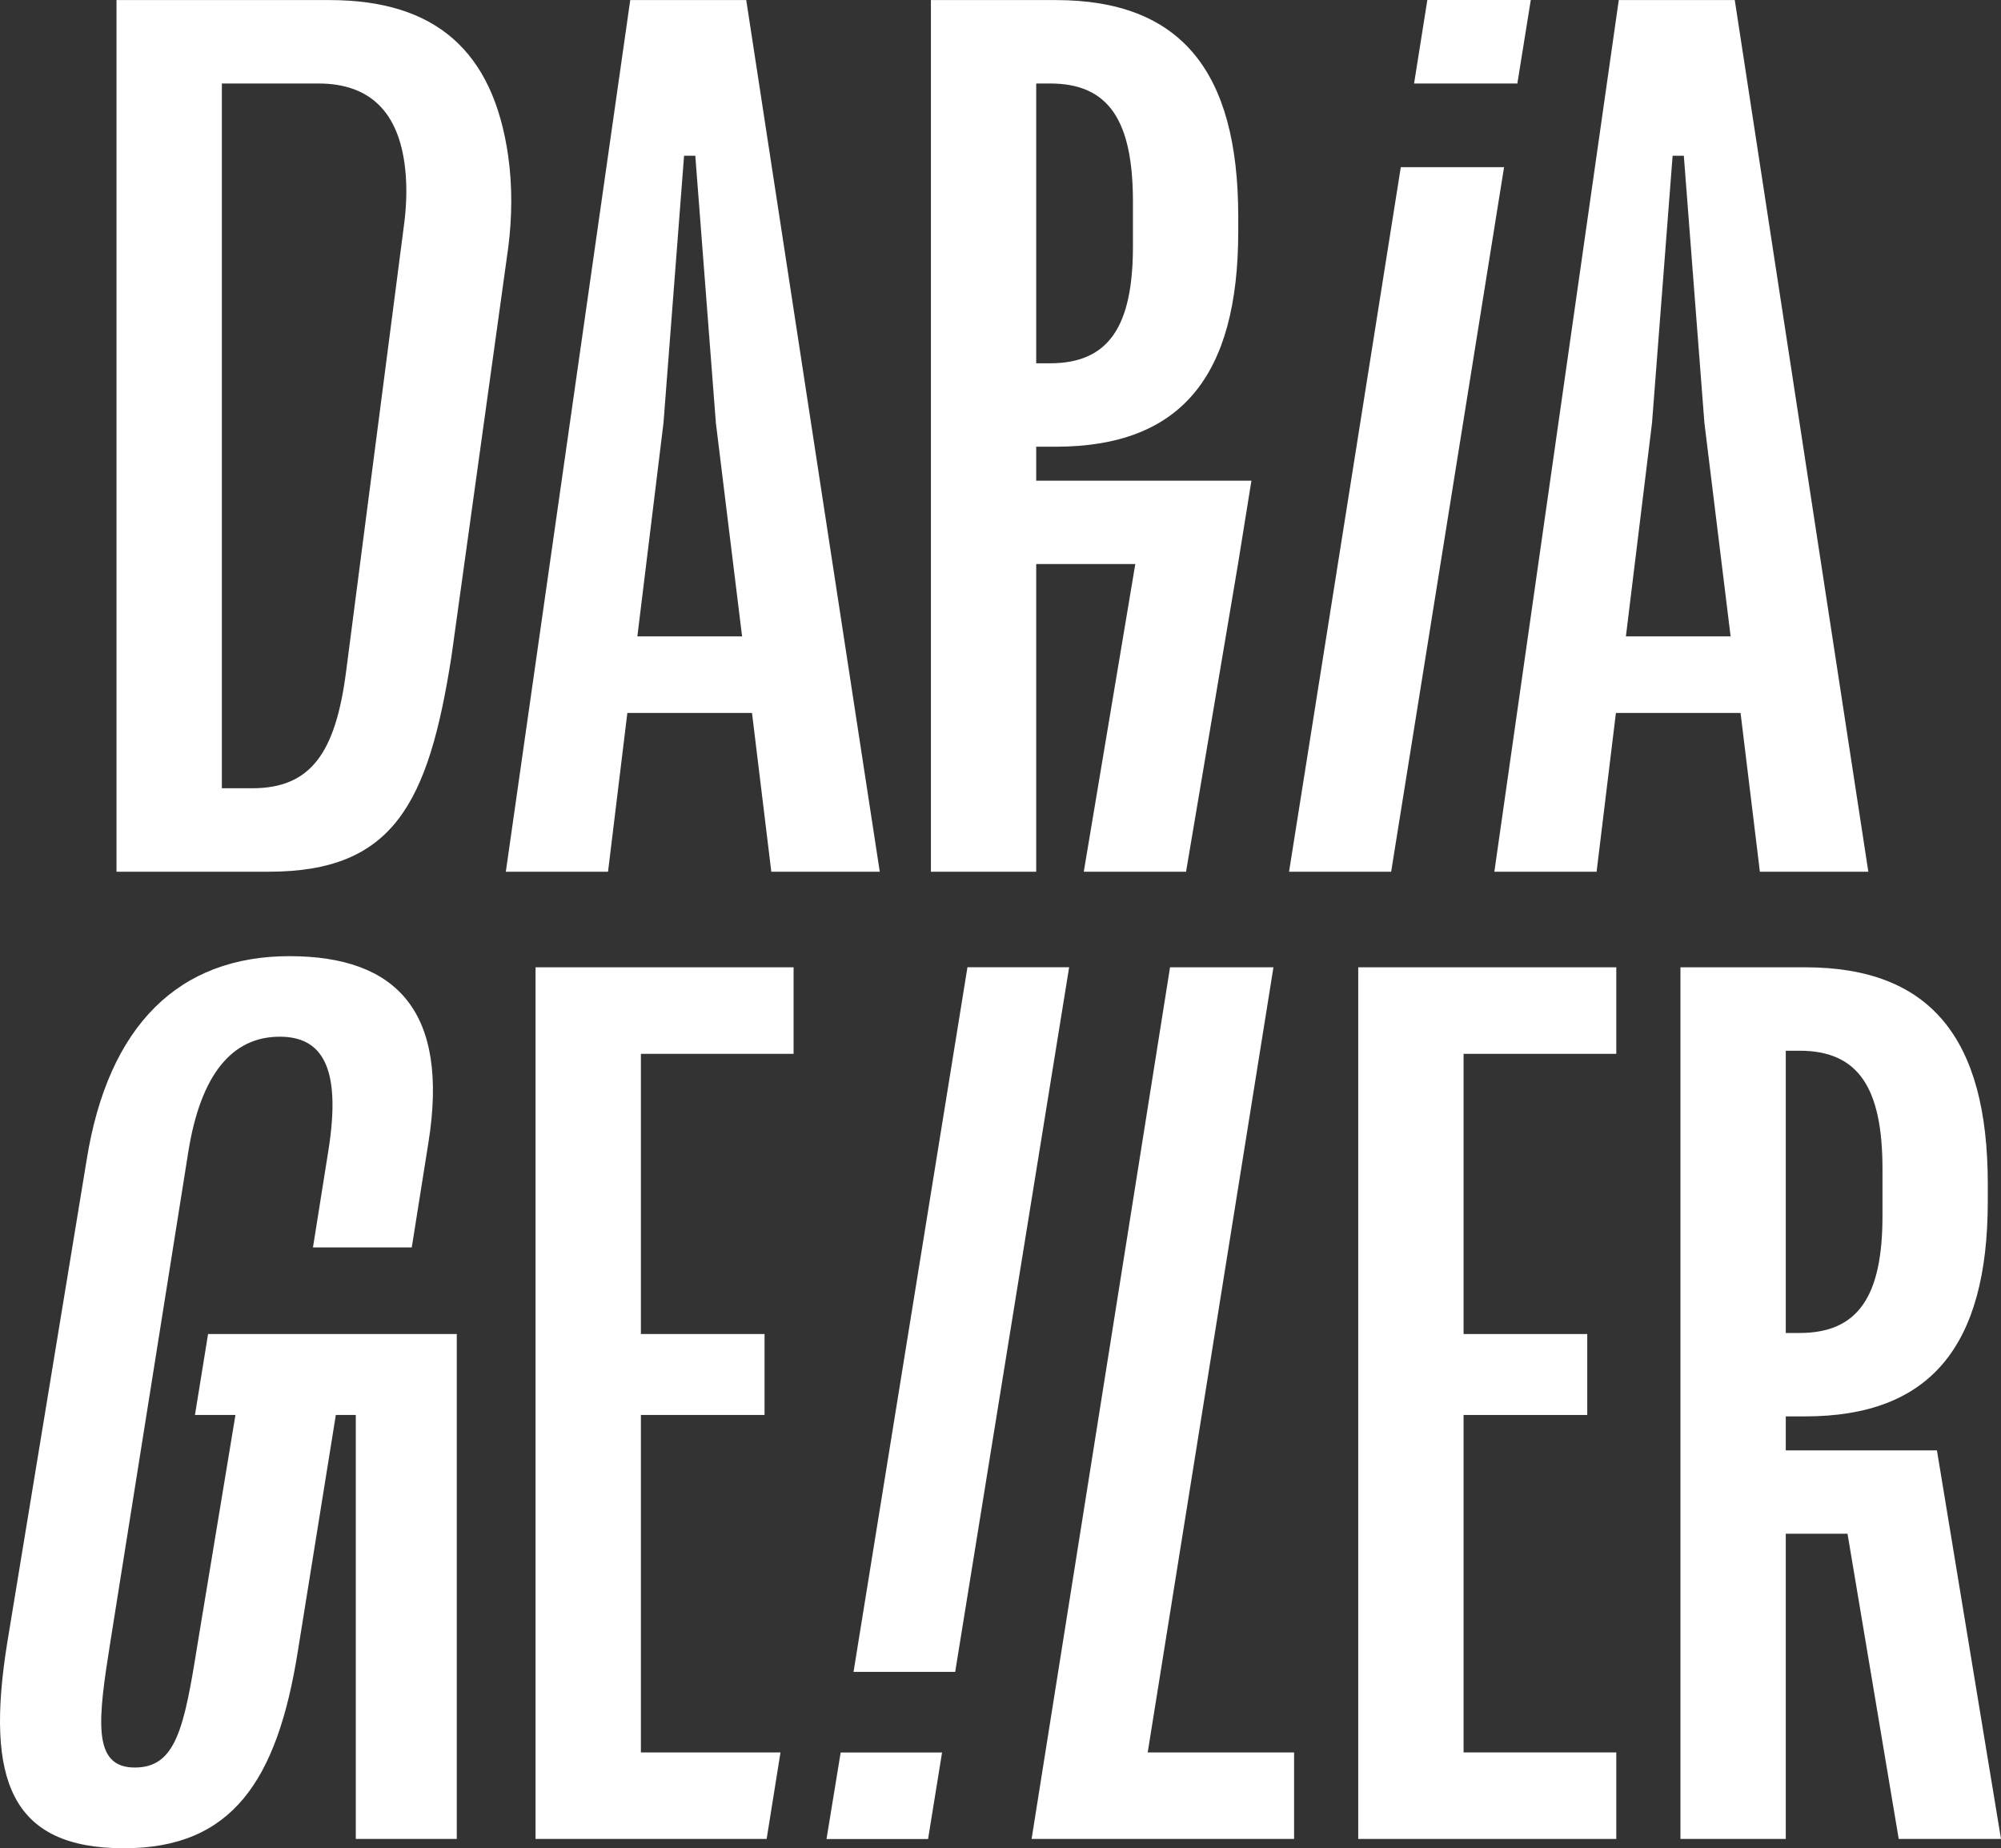
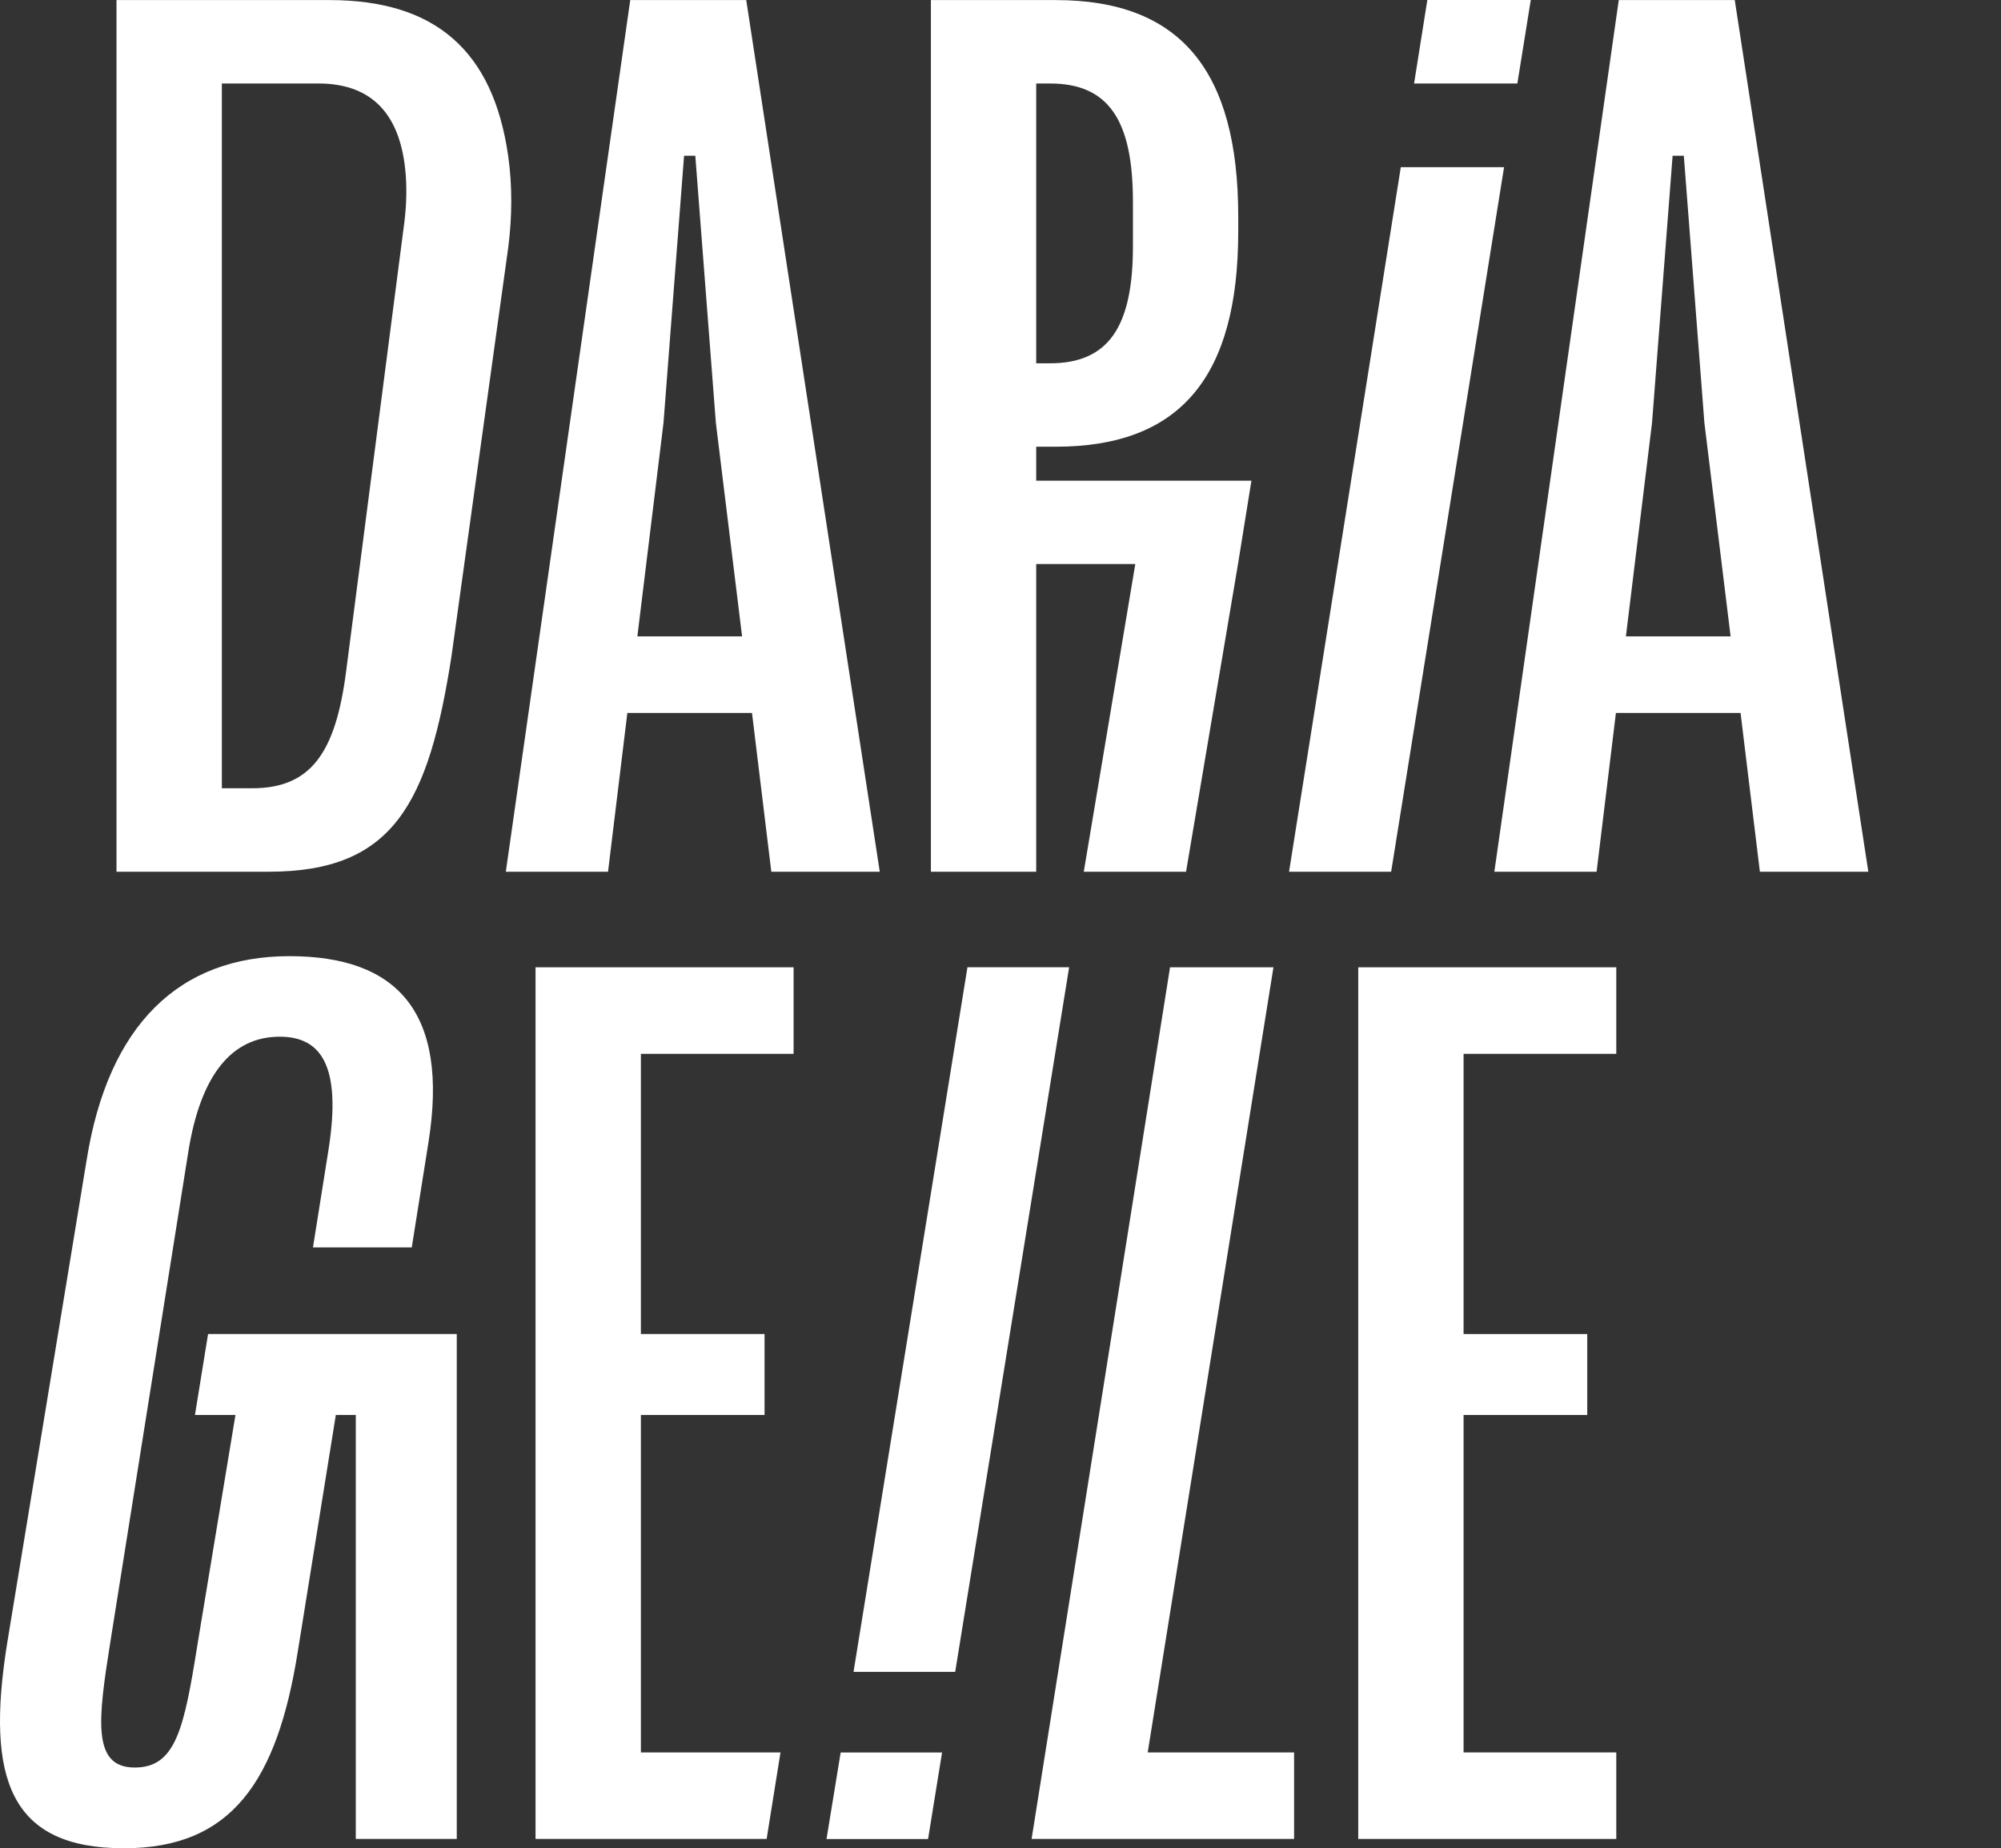
<svg xmlns="http://www.w3.org/2000/svg" width="118" height="109" viewBox="0 0 118 109" fill="none">
  <rect x="0" y="0" width="118" height="109" fill="#333333" stroke="none" />
  <path d="M11.497 83.445H13.885L11.654 96.93C10.857 101.936 10.375 104.239 7.946 104.239C5.41 104.239 5.778 101.417 6.51 96.817L11.101 67.95C11.833 63.348 13.694 61.139 16.495 61.139C18.923 61.139 20.164 62.832 19.367 67.84L18.456 73.565H24.282L25.268 67.361C26.485 59.703 23.439 56.389 17.066 56.389C10.576 56.389 6.375 60.44 5.106 68.429L0.414 96.96C-0.855 104.948 0.615 109 7.311 109C13.644 109 16.34 105.069 17.559 97.41L19.804 83.447H20.981V108.451H26.936V78.674H12.27L11.497 83.445Z" fill="white" />
  <path d="M80.096 108.451H95.313V103.348H86.308V83.447H93.601V78.674H86.308V62.15H95.313V57.046H80.096V108.451Z" fill="white" />
  <path d="M31.581 108.451H45.209L46.026 103.348H37.794V83.447H45.086V78.674H37.794V62.15H46.798V57.046H31.581V108.451Z" fill="white" />
  <path d="M61.106 33.264H66.949L63.911 51.409H69.942L73.006 33.264L73.797 28.348H67.731H61.106V26.345H62.251C69.602 26.345 73.02 22.233 73.02 13.639V12.781C73.02 4.154 69.602 0.004 62.251 0.004H61.106H54.896V25.627V51.409H61.106V33.264ZM61.106 4.924H61.921C65.375 4.924 66.81 7.09 66.81 11.901V14.522C66.81 19.259 65.377 21.425 61.921 21.425H61.106V4.924Z" fill="white" />
  <path d="M94.152 51.409L95.291 42.046H102.642L103.781 51.409H110.176L102.3 0.004H95.46L88.123 51.409H94.152ZM97.421 24.936L98.635 9.184H99.296L100.509 24.936L102.055 37.53H95.88L97.421 24.936Z" fill="white" />
  <path d="M36.995 42.046H44.346L45.485 51.409H51.88L44.006 0.004H37.166L29.829 51.409H35.856L36.995 42.046ZM39.127 24.936L40.34 9.184H41.002L42.215 24.936L43.761 37.53H37.586L39.127 24.936Z" fill="white" />
  <path d="M88.696 9.857H82.606L76.016 51.409H82.037L88.696 9.857Z" fill="white" />
  <path d="M90.271 0H84.171L83.389 4.924H89.479L90.271 0Z" fill="white" />
  <path d="M57.051 57.044L50.333 98.598H56.328L63.048 57.044H57.051Z" fill="white" />
  <path d="M48.74 108.455H54.729L55.554 103.351H49.575L48.74 108.455Z" fill="white" />
  <path d="M75.096 57.046H68.998L60.834 108.451H76.313V103.348H67.681L75.096 57.046Z" fill="white" />
-   <path d="M114.222 85.535H106.867H105.308V83.531H106.452C113.803 83.531 117.221 79.419 117.221 70.826V69.823C117.221 61.196 113.803 57.046 106.452 57.046H105.308H99.097V82.669V108.451H105.308V90.451H108.949L111.969 108.451H118L114.222 85.535ZM105.308 61.966H106.122C109.577 61.966 111.011 64.132 111.011 68.943V71.708C111.011 76.445 109.579 78.612 106.122 78.612H105.308V61.966Z" fill="white" />
  <path d="M26.624 38.704L29.974 14.578C30.199 12.791 30.221 10.981 29.968 9.2C29.086 3.002 25.678 0.004 19.43 0.004H6.87V51.409H15.853C23.204 51.409 25.272 47.384 26.624 38.704ZM13.083 46.489V4.924H18.772C21.733 4.924 23.536 6.515 23.898 10C24.003 11.009 23.972 12.028 23.854 13.035L20.412 39.584C19.79 44.413 18.325 46.487 14.871 46.487H13.083V46.489Z" fill="white" />
</svg>